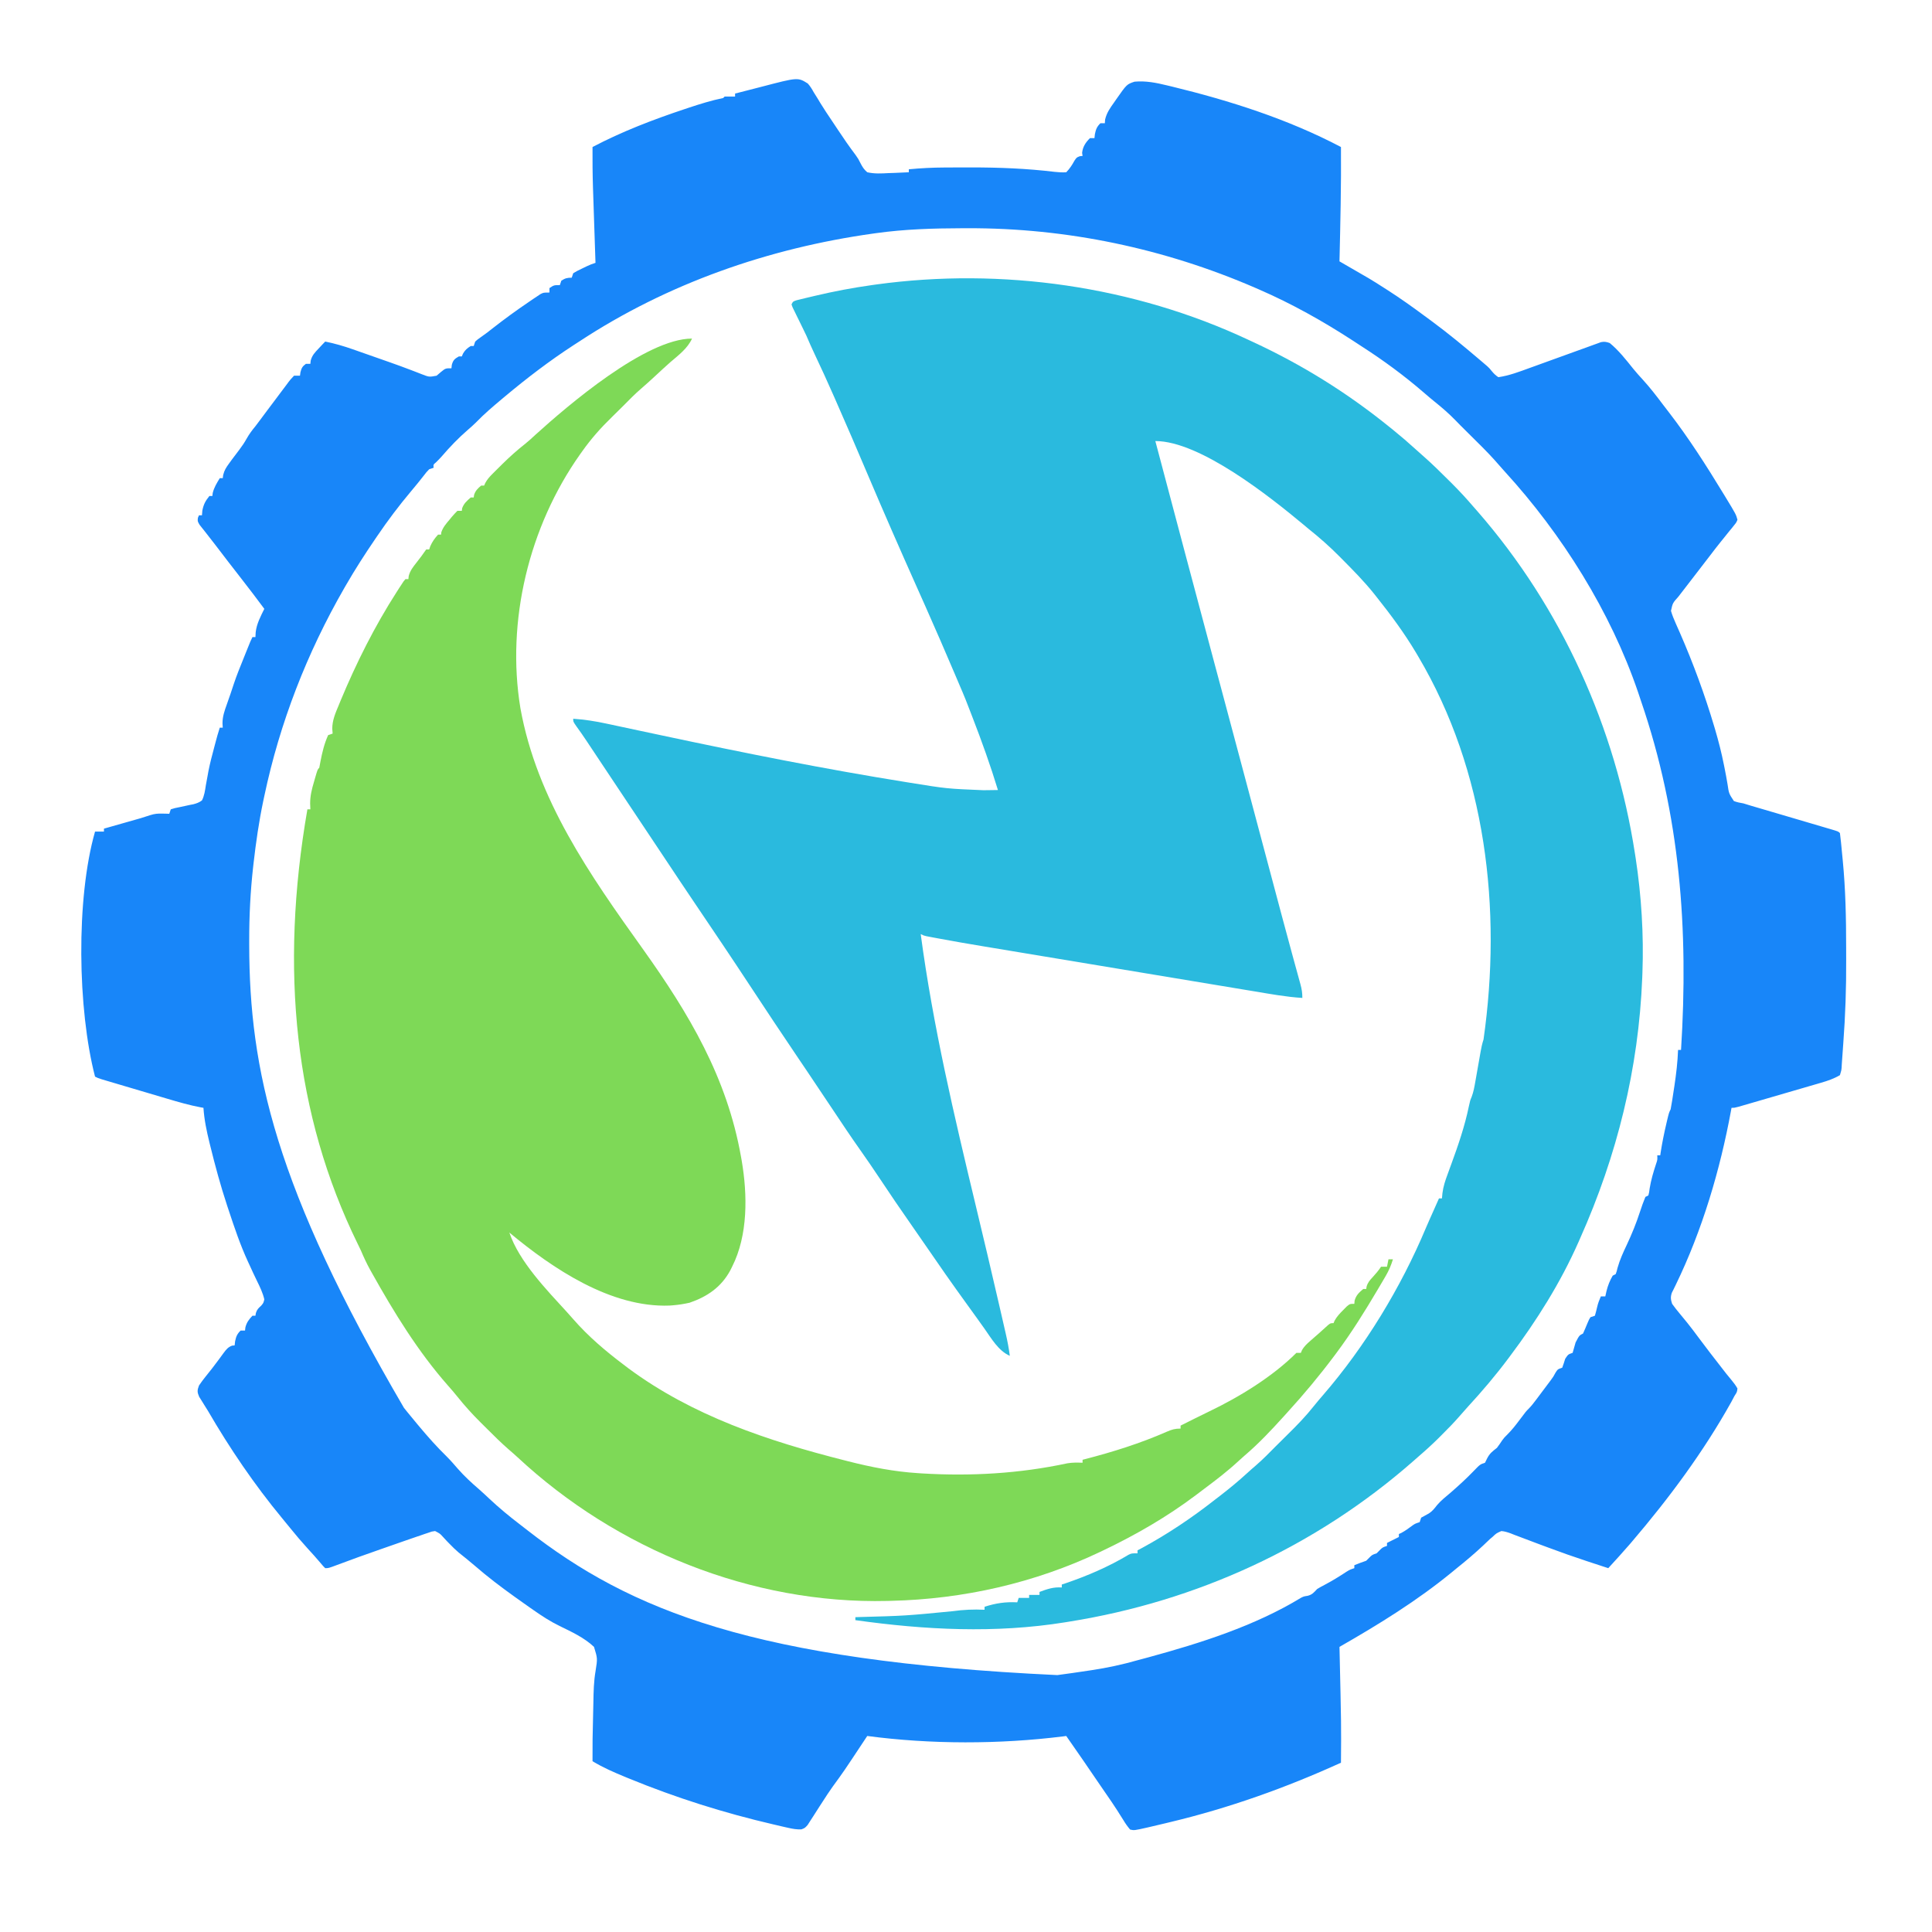
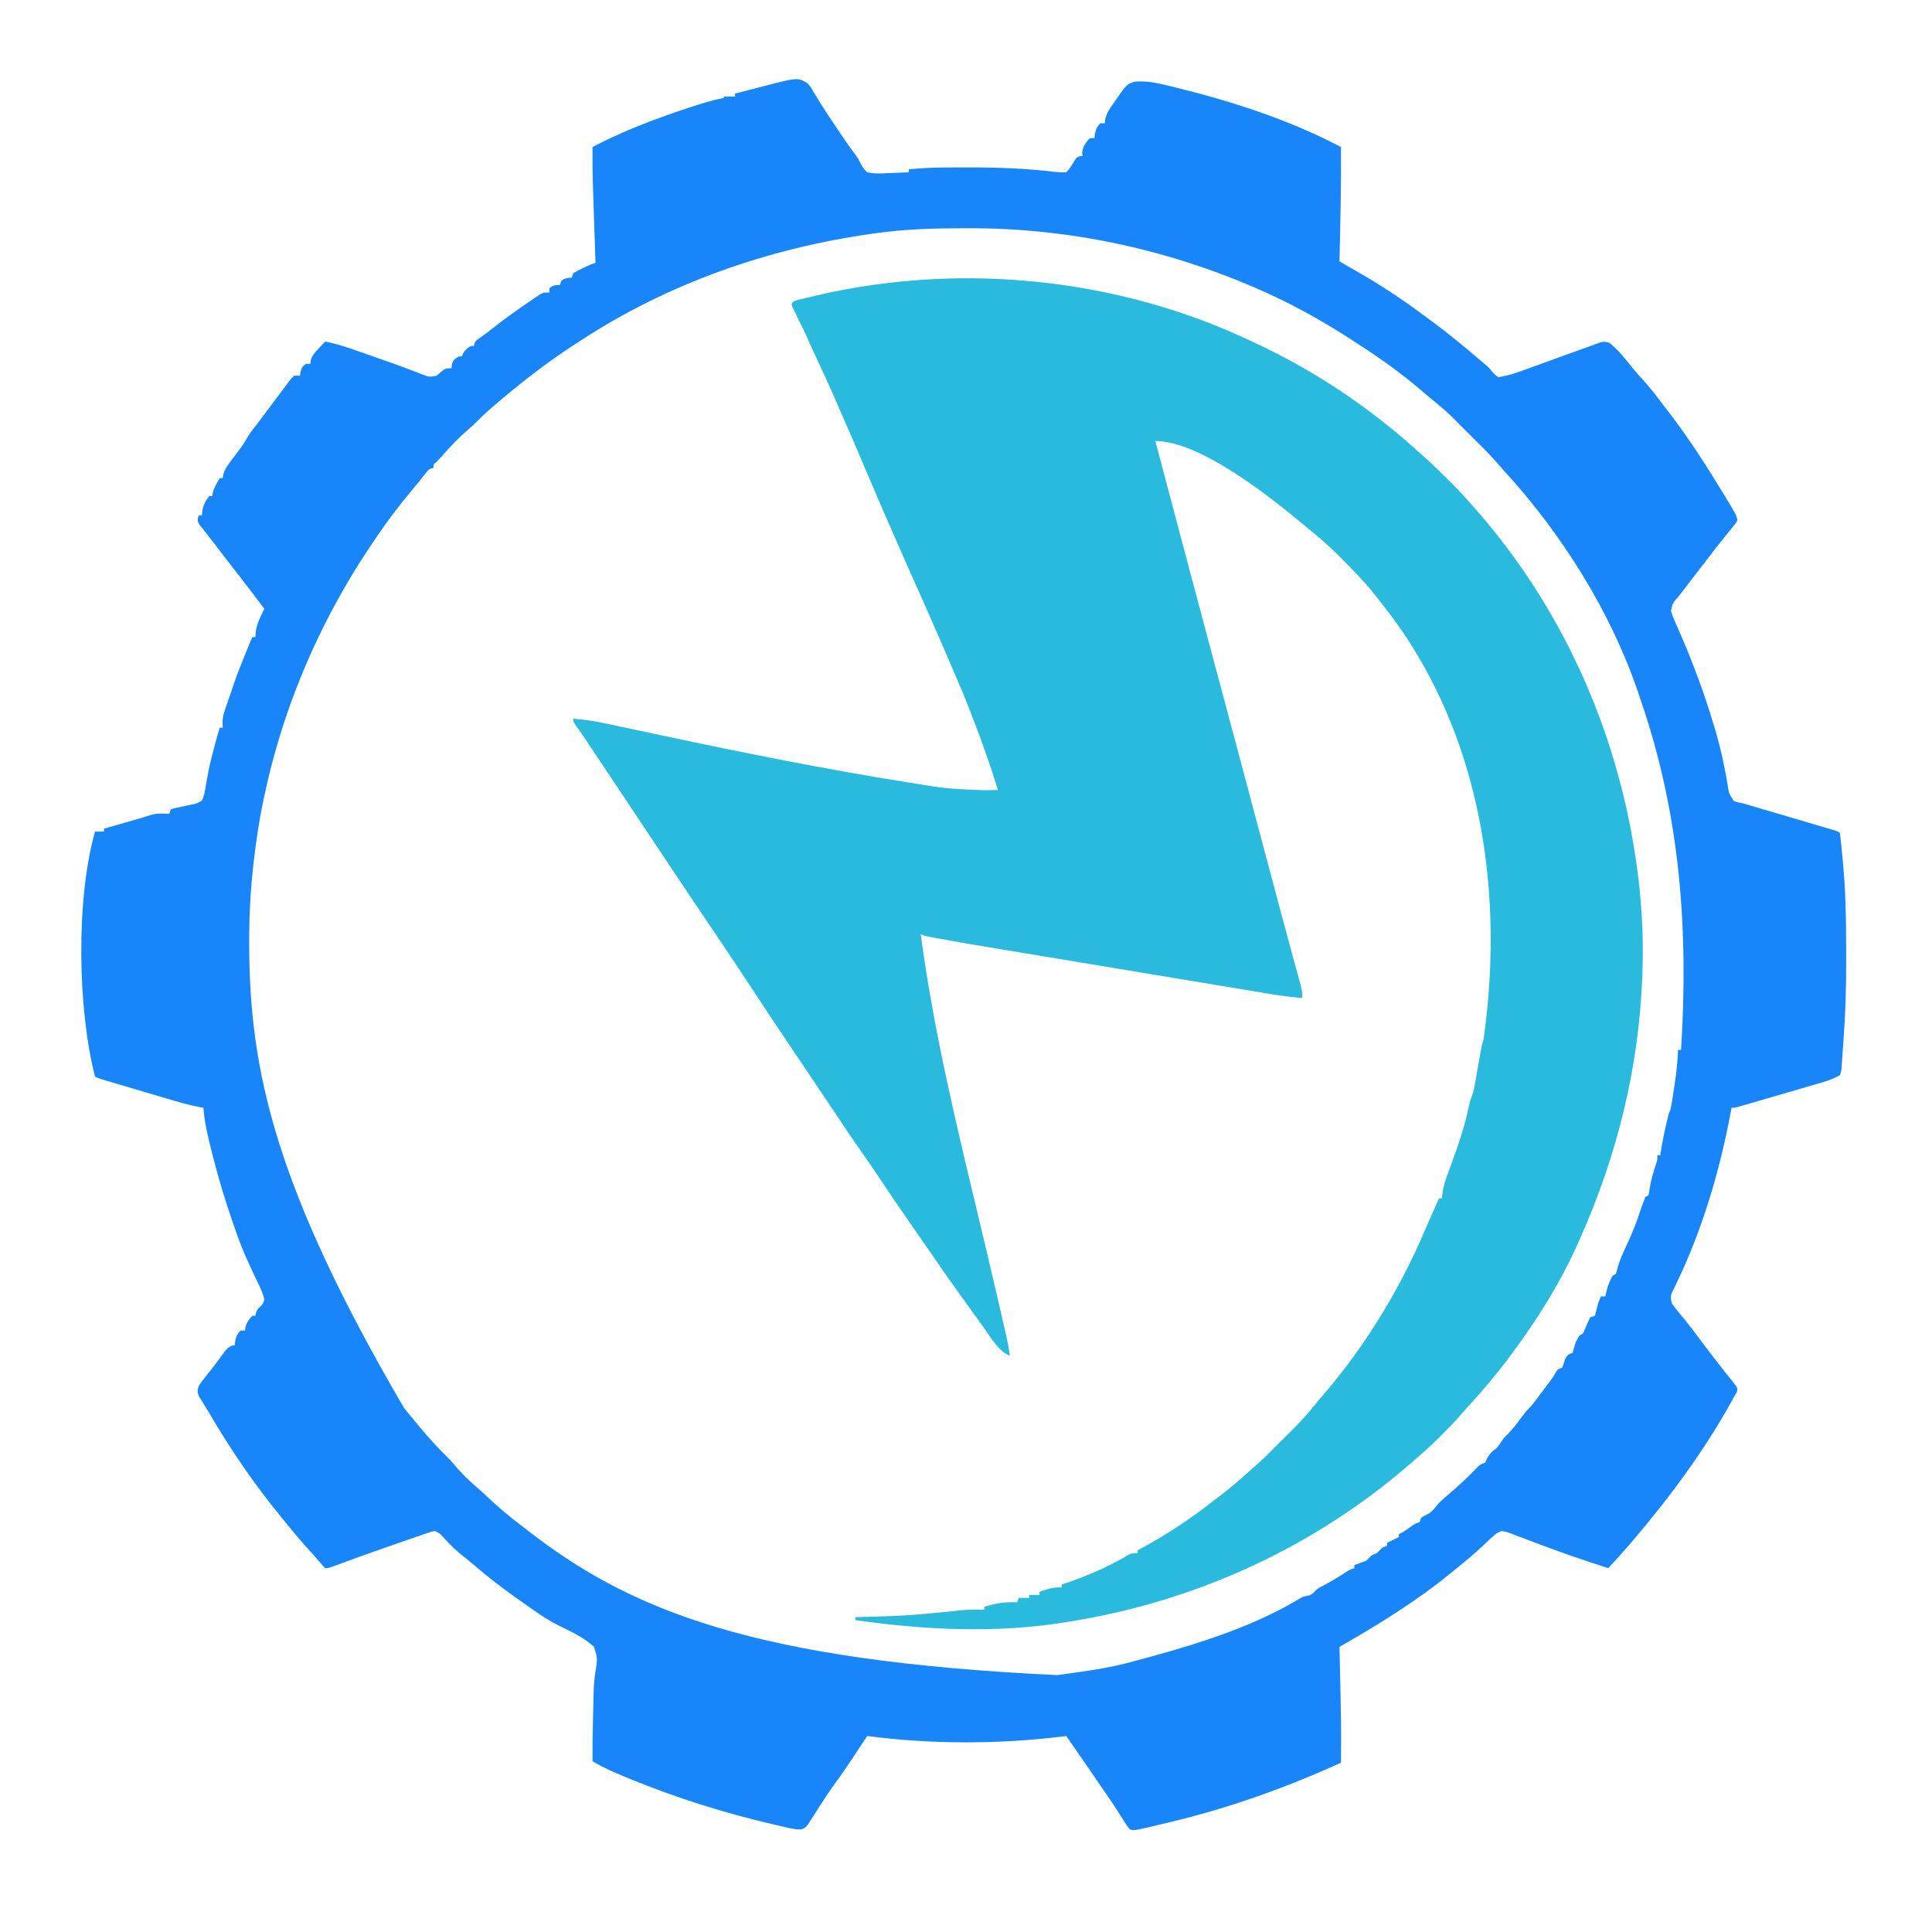
<svg xmlns="http://www.w3.org/2000/svg" version="1.1" width="1301" height="1301">
  <path d="M0 0 C1.628 1.824 2.747 3.633 3.92 5.777 C4.891 7.332 5.863 8.887 6.834 10.441 C7.341 11.293 7.848 12.144 8.371 13.021 C10.852 17.105 13.525 21.054 16.19 25.02 C17.557 27.053 18.915 29.092 20.264 31.137 C24.085 36.929 28.011 42.604 32.194 48.141 C34.045 50.777 34.045 50.777 35.377 53.447 C36.729 56.09 37.774 57.854 40.045 59.777 C44.881 60.873 49.495 60.629 54.42 60.34 C55.729 60.299 57.037 60.259 58.385 60.217 C61.609 60.111 64.825 59.963 68.045 59.777 C68.045 59.117 68.045 58.457 68.045 57.777 C76.062 57.007 84.002 56.608 92.053 56.574 C93.166 56.567 94.279 56.561 95.426 56.554 C99.008 56.537 102.589 56.53 106.17 56.527 C107.39 56.525 108.609 56.523 109.865 56.52 C128.792 56.507 147.436 57.248 166.229 59.502 C168.888 59.762 171.381 59.987 174.045 59.777 C176.387 57.367 177.939 54.973 179.545 52.027 C181.045 49.777 181.045 49.777 183.233 48.965 C183.831 48.903 184.429 48.841 185.045 48.777 C184.891 47.756 184.891 47.756 184.733 46.715 C185.167 42.632 187.113 39.643 190.045 36.777 C191.035 36.777 192.025 36.777 193.045 36.777 C193.149 35.87 193.252 34.962 193.358 34.027 C194.054 30.735 194.686 29.137 197.045 26.777 C198.035 26.777 199.025 26.777 200.045 26.777 C200.102 25.954 200.159 25.13 200.217 24.281 C201.311 19.655 203.557 16.543 206.295 12.715 C206.774 12.021 207.252 11.327 207.745 10.611 C214.817 0.52 214.817 0.52 220.045 -1.223 C227.619 -1.904 234.594 -0.509 241.92 1.277 C243.05 1.547 244.179 1.817 245.343 2.095 C284.33 11.58 323.454 24.039 359.045 42.777 C359.26 68.453 358.643 94.11 358.045 119.777 C358.563 120.075 359.081 120.372 359.614 120.678 C379.022 131.834 379.022 131.834 388.108 137.652 C389.018 138.233 389.928 138.814 390.865 139.413 C399.172 144.768 407.204 150.464 415.135 156.358 C416.839 157.624 418.551 158.879 420.264 160.133 C431.424 168.368 442.117 177.221 452.67 186.215 C453.226 186.686 453.781 187.158 454.354 187.644 C454.883 188.099 455.413 188.554 455.959 189.023 C456.737 189.684 456.737 189.684 457.531 190.359 C459.045 191.777 459.045 191.777 460.458 193.528 C461.914 195.289 463.124 196.54 465.045 197.777 C472.398 196.701 479.243 194.071 486.202 191.531 C487.344 191.119 488.486 190.708 489.663 190.283 C493.292 188.974 496.919 187.657 500.545 186.34 C504.172 185.028 507.8 183.717 511.428 182.407 C513.678 181.594 515.927 180.779 518.176 179.963 C520.203 179.228 522.231 178.498 524.261 177.773 C526.065 177.128 527.865 176.472 529.66 175.804 C530.45 175.519 531.241 175.234 532.055 174.941 C532.734 174.691 533.414 174.44 534.113 174.182 C536.444 173.694 537.818 173.974 540.045 174.777 C546.07 179.731 550.947 185.968 555.799 192.031 C557.948 194.658 560.183 197.158 562.483 199.652 C567.224 204.87 571.492 210.392 575.72 216.023 C577.037 217.766 578.373 219.491 579.713 221.215 C593.191 238.673 605.09 257.323 616.545 276.152 C617.096 277.055 617.096 277.055 617.658 277.976 C625.041 290.107 625.041 290.107 626.045 293.777 C625.238 295.699 625.238 295.699 623.749 297.527 C623.207 298.212 622.665 298.896 622.107 299.601 C621.509 300.319 620.911 301.037 620.295 301.777 C619.075 303.303 617.855 304.829 616.635 306.355 C616.024 307.106 615.413 307.857 614.783 308.631 C612.417 311.553 610.136 314.536 607.858 317.527 C606.254 319.611 604.65 321.694 603.045 323.777 C600.967 326.478 598.889 329.18 596.812 331.881 C594.633 334.716 592.45 337.549 590.264 340.379 C589.809 340.969 589.354 341.558 588.885 342.166 C588.014 343.296 587.141 344.424 586.268 345.553 C582.412 349.864 582.412 349.864 581.274 355.117 C582.106 357.988 583.161 360.607 584.381 363.336 C585.104 364.974 585.104 364.974 585.841 366.645 C586.362 367.823 586.883 369.001 587.42 370.215 C596.298 390.595 603.95 411.35 610.295 432.652 C610.504 433.353 610.713 434.054 610.928 434.776 C613.285 442.768 615.329 450.761 616.944 458.938 C617.093 459.68 617.242 460.422 617.396 461.186 C618.104 464.739 618.77 468.291 619.363 471.865 C620.269 478.125 620.269 478.125 623.626 483.186 C625.768 484.033 627.773 484.406 630.045 484.777 C631.846 485.311 633.642 485.865 635.432 486.434 C637.532 487.051 639.632 487.665 641.733 488.277 C644.109 488.976 646.486 489.676 648.862 490.375 C650.167 490.758 651.471 491.141 652.776 491.524 C660.069 493.664 667.359 495.813 674.647 497.969 C677.154 498.71 679.661 499.447 682.169 500.184 C683.714 500.64 685.259 501.097 686.803 501.555 C687.522 501.765 688.24 501.975 688.981 502.191 C693.932 503.663 693.932 503.663 695.045 504.777 C695.335 506.841 695.562 508.914 695.764 510.988 C695.892 512.298 696.019 513.608 696.151 514.957 C696.216 515.649 696.281 516.341 696.348 517.054 C696.539 519.082 696.739 521.109 696.94 523.137 C698.843 542.7 699.234 562.204 699.231 581.852 C699.231 584.614 699.237 587.376 699.251 590.139 C699.344 609.014 698.712 627.703 697.291 646.528 C696.995 650.441 696.723 654.356 696.452 658.271 C696.375 659.388 696.375 659.388 696.295 660.527 C696.259 661.239 696.223 661.95 696.186 662.683 C695.999 664.637 695.999 664.637 695.045 667.777 C691.023 670.158 686.901 671.559 682.429 672.862 C681.798 673.048 681.166 673.234 680.515 673.425 C678.449 674.031 676.38 674.629 674.311 675.227 C672.867 675.648 671.423 676.07 669.979 676.492 C666.964 677.372 663.948 678.248 660.932 679.121 C657.061 680.242 653.192 681.37 649.324 682.501 C646.348 683.37 643.371 684.237 640.393 685.103 C638.966 685.518 637.538 685.934 636.111 686.35 C634.123 686.93 632.134 687.506 630.144 688.081 C629.012 688.409 627.88 688.738 626.713 689.076 C624.045 689.777 624.045 689.777 622.045 689.777 C621.936 690.383 621.826 690.988 621.713 691.612 C614.371 731.566 602.354 772.192 584.548 808.86 C584.081 809.826 583.613 810.791 583.131 811.785 C582.706 812.63 582.282 813.474 581.844 814.344 C580.875 817.297 581.094 818.842 582.045 821.777 C583.753 824.158 585.472 826.361 587.358 828.59 C588.463 829.932 589.566 831.276 590.667 832.621 C591.231 833.309 591.795 833.998 592.377 834.707 C594.979 837.936 597.452 841.258 599.92 844.59 C604.905 851.296 610 857.908 615.15 864.488 C616.247 865.89 617.338 867.296 618.423 868.707 C619.54 870.132 620.689 871.532 621.863 872.91 C623.434 874.814 624.845 876.621 626.045 878.777 C625.733 881.207 625.733 881.207 624.045 883.777 C623.311 885.152 622.582 886.53 621.858 887.91 C603.056 921.606 579.892 952.791 554.858 982.09 C554.201 982.86 554.201 982.86 553.53 983.646 C548.815 989.124 543.92 994.441 539.045 999.777 C535.568 998.645 532.094 997.504 528.621 996.358 C527.32 995.929 526.019 995.501 524.717 995.075 C515.707 992.117 506.79 988.967 497.913 985.633 C496.011 984.926 494.109 984.22 492.207 983.514 C489.378 982.464 486.554 981.406 483.74 980.317 C481.09 979.293 478.429 978.302 475.764 977.316 C474.972 976.999 474.179 976.682 473.362 976.356 C471.199 975.575 469.337 974.973 467.045 974.777 C463.634 976.299 463.634 976.299 461.045 978.777 C460.204 979.477 460.204 979.477 459.345 980.19 C458.681 980.827 458.681 980.827 458.002 981.477 C457.492 981.959 456.982 982.441 456.456 982.938 C455.929 983.442 455.401 983.946 454.858 984.465 C449.124 989.845 443.191 994.87 437.045 999.777 C435.939 1000.686 434.834 1001.597 433.729 1002.508 C410.249 1021.761 384.352 1037.727 358.045 1052.777 C358.064 1053.602 358.064 1053.602 358.083 1054.442 C359.254 1106.03 359.254 1106.03 359.045 1130.777 C321.947 1147.665 283.703 1161.294 244.045 1170.777 C242.987 1171.033 241.928 1171.288 240.837 1171.551 C237.784 1172.283 234.728 1173.003 231.67 1173.715 C230.766 1173.927 229.863 1174.139 228.931 1174.357 C219.761 1176.429 219.761 1176.429 217.045 1175.777 C215.266 1173.681 213.945 1171.799 212.545 1169.465 C211.668 1168.077 210.789 1166.69 209.909 1165.305 C209.445 1164.566 208.982 1163.827 208.505 1163.066 C206.01 1159.154 203.367 1155.346 200.733 1151.527 C199.63 1149.92 198.527 1148.311 197.424 1146.703 C196.87 1145.896 196.316 1145.088 195.745 1144.256 C194.018 1141.738 192.295 1139.217 190.573 1136.695 C190.003 1135.861 189.433 1135.027 188.845 1134.167 C187.771 1132.594 186.696 1131.02 185.622 1129.446 C181.805 1123.861 177.934 1118.313 174.045 1112.777 C173.361 1112.868 172.677 1112.959 171.972 1113.053 C129.089 1118.419 82.893 1118.467 40.045 1112.777 C39.613 1113.431 39.181 1114.085 38.735 1114.758 C24.115 1136.843 24.115 1136.843 16.752 1146.914 C14.414 1150.183 12.236 1153.545 10.057 1156.922 C9.345 1158.018 8.633 1159.115 7.899 1160.244 C6.475 1162.444 5.063 1164.652 3.665 1166.869 C3.01 1167.877 2.356 1168.884 1.682 1169.922 C1.102 1170.833 0.521 1171.744 -0.077 1172.683 C-1.955 1174.777 -1.955 1174.777 -4.291 1175.653 C-7.474 1175.802 -10.096 1175.332 -13.205 1174.625 C-14.437 1174.348 -15.67 1174.07 -16.94 1173.784 C-18.278 1173.471 -19.617 1173.156 -20.955 1172.84 C-21.641 1172.681 -22.327 1172.521 -23.035 1172.357 C-56.453 1164.596 -88.851 1154.376 -120.58 1141.34 C-121.295 1141.047 -122.01 1140.754 -122.747 1140.452 C-130.389 1137.308 -137.865 1134.062 -144.955 1129.777 C-145.016 1119.851 -144.898 1109.947 -144.592 1100.026 C-144.492 1096.74 -144.423 1093.455 -144.376 1090.167 C-144.259 1082.937 -144.116 1075.937 -142.869 1068.793 C-141.561 1060.559 -141.561 1060.559 -143.955 1052.777 C-150.597 1046.526 -159.015 1042.661 -167.145 1038.706 C-173.325 1035.68 -178.954 1032.052 -184.58 1028.09 C-185.459 1027.479 -186.339 1026.867 -187.246 1026.237 C-189.827 1024.433 -192.393 1022.609 -194.955 1020.777 C-195.803 1020.173 -196.651 1019.568 -197.524 1018.945 C-206.665 1012.397 -215.558 1005.659 -224.048 998.285 C-227.669 995.161 -231.397 992.182 -235.138 989.203 C-237.297 987.344 -239.222 985.501 -241.177 983.445 C-241.733 982.879 -242.288 982.313 -242.861 981.73 C-243.94 980.621 -244.993 979.486 -246.013 978.323 C-247.678 976.502 -247.678 976.502 -250.955 974.777 C-253.209 975.068 -253.209 975.068 -255.562 975.943 C-256.891 976.384 -256.891 976.384 -258.247 976.833 C-259.141 977.145 -260.034 977.456 -260.955 977.777 C-261.753 978.045 -262.551 978.312 -263.374 978.588 C-265.812 979.41 -268.241 980.254 -270.669 981.105 C-271.565 981.418 -272.46 981.73 -273.382 982.051 C-275.267 982.709 -277.152 983.368 -279.037 984.028 C-281.853 985.014 -284.67 985.995 -287.488 986.977 C-297.414 990.441 -307.311 993.966 -317.146 997.683 C-322.741 999.777 -322.741 999.777 -324.955 999.777 C-326.33 998.414 -326.33 998.414 -327.955 996.465 C-330.843 993.061 -333.803 989.747 -336.83 986.465 C-340.867 982.032 -344.728 977.5 -348.49 972.832 C-350.295 970.594 -352.114 968.373 -353.951 966.16 C-372.607 943.605 -389.257 919.085 -403.955 893.777 C-404.655 892.66 -405.355 891.542 -406.076 890.391 C-407.068 888.788 -407.068 888.788 -408.08 887.152 C-408.66 886.232 -409.24 885.312 -409.837 884.363 C-411.215 881.175 -411.174 880.013 -409.955 876.777 C-408.534 874.665 -407.117 872.741 -405.517 870.777 C-404.609 869.637 -403.701 868.497 -402.794 867.355 C-402.092 866.479 -402.092 866.479 -401.376 865.584 C-399.95 863.772 -398.574 861.932 -397.208 860.074 C-396.547 859.183 -396.547 859.183 -395.872 858.273 C-395.026 857.13 -394.187 855.982 -393.355 854.828 C-391.612 852.503 -390.428 850.955 -387.666 849.918 C-387.101 849.872 -386.536 849.825 -385.955 849.777 C-385.851 848.87 -385.748 847.962 -385.642 847.027 C-384.946 843.735 -384.314 842.137 -381.955 839.777 C-380.965 839.777 -379.975 839.777 -378.955 839.777 C-378.831 838.695 -378.831 838.695 -378.705 837.59 C-377.797 834.188 -376.354 832.323 -373.955 829.777 C-373.295 829.777 -372.635 829.777 -371.955 829.777 C-371.798 828.875 -371.798 828.875 -371.638 827.954 C-370.852 825.452 -369.904 824.701 -368.013 822.945 C-366.532 821.141 -366.532 821.141 -365.955 818.777 C-367.025 814.295 -368.958 810.287 -370.989 806.175 C-372.741 802.622 -374.376 799.015 -376.029 795.414 C-376.367 794.686 -376.704 793.957 -377.053 793.207 C-382.194 782.048 -386.094 770.43 -389.955 758.777 C-390.307 757.72 -390.66 756.662 -391.023 755.572 C-395.402 742.287 -399.065 728.857 -402.392 715.277 C-402.566 714.574 -402.74 713.871 -402.919 713.147 C-404.826 705.385 -406.429 697.768 -406.955 689.777 C-407.511 689.681 -408.068 689.584 -408.641 689.484 C-416.316 688.057 -423.731 685.907 -431.205 683.68 C-432.553 683.281 -433.902 682.883 -435.25 682.485 C-438.055 681.656 -440.858 680.825 -443.661 679.991 C-447.256 678.922 -450.852 677.858 -454.448 676.797 C-457.223 675.977 -459.997 675.156 -462.771 674.334 C-464.098 673.94 -465.425 673.548 -466.752 673.155 C-468.597 672.609 -470.442 672.061 -472.287 671.511 C-473.336 671.2 -474.385 670.888 -475.466 670.567 C-477.955 669.777 -477.955 669.777 -479.955 668.777 C-491.7 623.51 -492.898 549.025 -479.955 503.777 C-477.975 503.777 -475.995 503.777 -473.955 503.777 C-473.955 503.117 -473.955 502.457 -473.955 501.777 C-472.729 501.43 -472.729 501.43 -471.479 501.075 C-468.426 500.207 -465.374 499.339 -462.321 498.469 C-461.004 498.094 -459.687 497.72 -458.37 497.346 C-456.468 496.806 -454.567 496.264 -452.666 495.723 C-451.524 495.398 -450.382 495.073 -449.206 494.739 C-447.026 494.094 -444.86 493.403 -442.708 492.668 C-439.825 491.735 -437.595 491.571 -434.58 491.652 C-433.706 491.67 -432.832 491.688 -431.931 491.707 C-430.953 491.742 -430.953 491.742 -429.955 491.777 C-429.625 490.787 -429.295 489.797 -428.955 488.777 C-426.294 487.934 -426.294 487.934 -422.892 487.277 C-420.57 486.822 -418.258 486.319 -415.955 485.777 C-415.253 485.645 -414.551 485.512 -413.829 485.376 C-411.507 484.778 -409.894 484.197 -407.955 482.777 C-406.329 479.499 -405.872 476.124 -405.33 472.527 C-404.952 470.454 -404.569 468.381 -404.181 466.309 C-403.988 465.237 -403.795 464.166 -403.596 463.062 C-402.54 457.655 -401.129 452.348 -399.705 447.027 C-399.446 446.046 -399.187 445.065 -398.921 444.054 C-398.004 440.595 -397.086 437.173 -395.955 433.777 C-395.295 433.777 -394.635 433.777 -393.955 433.777 C-394.013 432.805 -394.071 431.833 -394.13 430.832 C-394.127 426.188 -392.697 422.234 -391.142 417.902 C-390.751 416.775 -390.751 416.775 -390.351 415.625 C-389.82 414.096 -389.285 412.57 -388.745 411.044 C-387.989 408.877 -387.28 406.7 -386.576 404.516 C-384.588 398.523 -382.192 392.692 -379.83 386.84 C-379.375 385.705 -378.92 384.57 -378.451 383.4 C-375.11 375.087 -375.11 375.087 -373.955 372.777 C-373.295 372.777 -372.635 372.777 -371.955 372.777 C-371.862 371.138 -371.862 371.138 -371.767 369.465 C-371.091 363.755 -368.492 358.87 -365.955 353.777 C-371.117 346.812 -376.372 339.926 -381.705 333.09 C-387.497 325.663 -393.255 318.212 -398.951 310.711 C-400.874 308.18 -402.822 305.674 -404.802 303.188 C-405.447 302.365 -405.447 302.365 -406.106 301.525 C-407.243 300.075 -408.391 298.635 -409.541 297.195 C-410.955 294.777 -410.955 294.777 -410.681 292.453 C-410.441 291.9 -410.202 291.347 -409.955 290.777 C-409.295 290.777 -408.635 290.777 -407.955 290.777 C-407.872 289.746 -407.79 288.715 -407.705 287.652 C-406.89 283.443 -405.625 281.096 -402.955 277.777 C-402.295 277.777 -401.635 277.777 -400.955 277.777 C-400.872 277.097 -400.79 276.416 -400.705 275.715 C-399.731 271.903 -397.997 269.137 -395.955 265.777 C-395.295 265.777 -394.635 265.777 -393.955 265.777 C-393.855 265.052 -393.756 264.326 -393.654 263.578 C-392.866 260.421 -391.683 258.583 -389.767 255.965 C-388.823 254.662 -388.823 254.662 -387.861 253.332 C-386.176 251.074 -384.475 248.83 -382.767 246.59 C-380.925 244.166 -379.304 241.753 -377.83 239.09 C-376.079 235.997 -374.217 233.505 -371.955 230.777 C-371.052 229.595 -370.157 228.407 -369.267 227.215 C-368.751 226.525 -368.236 225.836 -367.705 225.125 C-366.453 223.446 -365.203 221.766 -363.955 220.086 C-362.061 217.546 -360.157 215.015 -358.245 212.489 C-357.338 211.286 -356.437 210.08 -355.54 208.87 C-354.086 206.913 -352.615 204.97 -351.142 203.027 C-350.686 202.406 -350.23 201.786 -349.76 201.146 C-348.435 199.418 -348.435 199.418 -345.955 196.777 C-344.635 196.777 -343.315 196.777 -341.955 196.777 C-341.8 195.633 -341.8 195.633 -341.642 194.465 C-340.904 191.579 -340.333 190.516 -337.955 188.777 C-336.965 188.777 -335.975 188.777 -334.955 188.777 C-334.848 187.704 -334.848 187.704 -334.74 186.609 C-333.731 182.97 -331.976 181.194 -329.392 178.465 C-328.566 177.582 -327.74 176.699 -326.888 175.789 C-326.25 175.125 -325.612 174.461 -324.955 173.777 C-318.546 175.089 -312.499 176.824 -306.337 179.008 C-305.441 179.321 -304.544 179.635 -303.62 179.958 C-301.729 180.62 -299.838 181.285 -297.948 181.952 C-295.124 182.949 -292.297 183.939 -289.47 184.928 C-287.613 185.579 -285.757 186.231 -283.9 186.883 C-282.989 187.203 -282.077 187.523 -281.138 187.852 C-276.563 189.468 -272.008 191.125 -267.477 192.862 C-266.608 193.192 -265.74 193.523 -264.844 193.863 C-263.205 194.49 -261.568 195.127 -259.936 195.774 C-254.976 197.707 -254.976 197.707 -249.955 196.777 C-248.965 195.932 -247.975 195.086 -246.955 194.215 C-243.955 191.777 -243.955 191.777 -239.955 191.777 C-239.872 191.014 -239.79 190.251 -239.705 189.465 C-238.802 186.23 -237.819 185.426 -234.955 183.777 C-234.295 183.777 -233.635 183.777 -232.955 183.777 C-232.707 183.179 -232.46 182.581 -232.205 181.965 C-230.774 179.461 -229.385 178.297 -226.955 176.777 C-226.295 176.777 -225.635 176.777 -224.955 176.777 C-224.625 175.787 -224.295 174.797 -223.955 173.777 C-222.377 172.383 -222.377 172.383 -220.373 170.965 C-219.647 170.441 -218.922 169.918 -218.175 169.379 C-217.442 168.85 -216.709 168.322 -215.955 167.777 C-214.696 166.805 -213.441 165.826 -212.193 164.84 C-204.204 158.589 -196.049 152.644 -187.642 146.965 C-186.741 146.348 -185.839 145.731 -184.911 145.096 C-184.063 144.53 -183.215 143.965 -182.341 143.383 C-181.591 142.879 -180.84 142.375 -180.067 141.856 C-177.955 140.777 -177.955 140.777 -173.955 140.777 C-173.955 139.787 -173.955 138.797 -173.955 137.777 C-170.955 135.777 -170.955 135.777 -166.955 135.777 C-166.625 134.787 -166.295 133.797 -165.955 132.777 C-163.352 131.129 -162.092 130.777 -158.955 130.777 C-158.625 129.787 -158.295 128.797 -157.955 127.777 C-155.337 126.207 -155.337 126.207 -152.08 124.652 C-151.01 124.134 -149.94 123.616 -148.837 123.082 C-145.955 121.777 -145.955 121.777 -142.955 120.777 C-142.98 120.036 -143.005 119.295 -143.031 118.531 C-143.269 111.473 -143.504 104.414 -143.737 97.355 C-143.857 93.728 -143.977 90.101 -144.1 86.474 C-144.219 82.959 -144.336 79.445 -144.45 75.931 C-144.515 73.968 -144.582 72.006 -144.65 70.043 C-144.943 60.951 -145.002 51.873 -144.955 42.777 C-125.008 32.292 -104.173 24.334 -82.83 17.215 C-82.053 16.955 -81.277 16.695 -80.477 16.428 C-72.698 13.836 -64.997 11.434 -56.955 9.777 C-56.625 9.447 -56.295 9.117 -55.955 8.777 C-53.622 8.736 -51.288 8.735 -48.955 8.777 C-48.955 8.117 -48.955 7.457 -48.955 6.777 C-44.517 5.616 -40.073 4.478 -35.625 3.359 C-34.118 2.977 -32.613 2.589 -31.11 2.195 C-6.701 -4.192 -6.701 -4.192 0 0 Z M46.045 100.777 C45.346 100.874 44.646 100.972 43.925 101.072 C-26.366 110.917 -94.519 134.657 -153.955 173.777 C-155.232 174.604 -156.509 175.429 -157.787 176.254 C-173.916 186.748 -189.207 198.43 -203.955 210.777 C-204.593 211.312 -205.232 211.846 -205.89 212.396 C-211.925 217.463 -217.914 222.527 -223.388 228.207 C-225.149 229.973 -227.001 231.59 -228.892 233.215 C-235.234 238.7 -240.959 244.656 -246.412 251.02 C-247.673 252.457 -249.022 253.818 -250.392 255.152 C-252.186 256.642 -252.186 256.642 -251.955 258.777 C-252.945 259.107 -253.935 259.437 -254.955 259.777 C-256.83 261.746 -256.83 261.746 -258.767 264.277 C-259.958 265.774 -259.958 265.774 -261.173 267.301 C-261.835 268.134 -261.835 268.134 -262.509 268.983 C-264.06 270.908 -265.643 272.801 -267.236 274.691 C-275.369 284.367 -282.856 294.322 -289.955 304.777 C-290.463 305.522 -290.971 306.266 -291.494 307.033 C-298.335 317.077 -304.888 327.247 -310.955 337.777 C-311.333 338.43 -311.711 339.083 -312.1 339.756 C-337.242 383.425 -355.536 430.454 -365.955 479.777 C-366.187 480.865 -366.42 481.953 -366.66 483.074 C-369.577 496.972 -371.595 510.927 -373.205 525.027 C-373.329 526.119 -373.329 526.119 -373.457 527.233 C-375.344 543.973 -376.164 560.562 -376.142 577.402 C-376.141 578.36 -376.14 579.317 -376.139 580.303 C-375.964 663.985 -358.875 743.037 -271.955 891.777 C-271.146 892.787 -270.338 893.796 -269.505 894.836 C-267.347 897.506 -265.16 900.147 -262.955 902.777 C-262.499 903.323 -262.043 903.87 -261.573 904.432 C-255.713 911.436 -249.738 918.154 -243.197 924.539 C-240.517 927.215 -238.062 930.04 -235.595 932.91 C-231.196 937.917 -226.346 942.372 -221.298 946.711 C-218.977 948.758 -216.721 950.866 -214.469 952.988 C-207.824 959.228 -200.898 964.944 -193.656 970.475 C-192.034 971.716 -190.424 972.973 -188.814 974.23 C-119.367 1028.322 -36.101 1062.202 168.045 1071.777 C174.912 1070.881 181.761 1069.876 188.608 1068.84 C189.422 1068.719 190.237 1068.597 191.076 1068.473 C201.641 1066.886 211.763 1064.714 222.045 1061.777 C224.538 1061.106 227.032 1060.437 229.526 1059.77 C264.471 1050.236 301.072 1038.651 332.186 1019.688 C334.045 1018.777 334.045 1018.777 336.53 1018.398 C339.723 1017.61 340.807 1016.138 343.045 1013.777 C344.697 1012.779 346.389 1011.843 348.108 1010.965 C353.173 1008.3 357.955 1005.342 362.733 1002.195 C365.045 1000.777 365.045 1000.777 368.045 999.777 C368.045 999.117 368.045 998.457 368.045 997.777 C370.698 996.702 373.329 995.683 376.045 994.777 C376.705 994.117 377.365 993.457 378.045 992.777 C380.045 990.777 380.045 990.777 383.045 989.777 C383.705 989.117 384.365 988.457 385.045 987.777 C387.045 985.777 387.045 985.777 390.045 984.777 C390.045 984.117 390.045 983.457 390.045 982.777 C392.712 981.444 395.379 980.111 398.045 978.777 C398.045 978.117 398.045 977.457 398.045 976.777 C398.561 976.55 399.077 976.324 399.608 976.09 C402.395 974.589 404.834 972.796 407.362 970.898 C409.045 969.777 409.045 969.777 412.045 968.777 C412.375 967.787 412.705 966.797 413.045 965.777 C414.765 964.819 416.486 963.863 418.221 962.934 C420.529 961.471 422.028 959.557 423.682 957.406 C426.415 954.14 429.812 951.531 433.045 948.777 C438.414 944.081 443.647 939.341 448.573 934.176 C452.736 929.881 452.736 929.881 456.045 928.777 C456.726 927.385 456.726 927.385 457.42 925.965 C459.224 922.428 460.962 921.2 464.045 918.777 C465.33 917.117 466.496 915.416 467.639 913.656 C469.045 911.777 469.045 911.777 471.381 909.469 C474.282 906.539 476.709 903.449 479.17 900.152 C483.688 894.129 483.688 894.129 485.473 892.373 C487.351 890.467 488.907 888.425 490.514 886.285 C491.168 885.415 491.821 884.545 492.495 883.648 C493.171 882.742 493.848 881.836 494.545 880.902 C495.222 880.004 495.899 879.105 496.596 878.18 C497.25 877.307 497.903 876.434 498.577 875.535 C499.17 874.743 499.764 873.95 500.375 873.133 C502.113 870.771 502.113 870.771 503.575 868.042 C505.045 865.777 505.045 865.777 508.045 864.777 C508.776 862.8 509.44 860.797 510.045 858.777 C512.045 855.777 512.045 855.777 515.045 854.777 C515.759 852.458 516.42 850.122 517.045 847.777 C519.516 843.042 519.516 843.042 522.045 841.777 C523.093 839.465 524.089 837.129 525.045 834.777 C526.045 832.402 526.045 832.402 527.045 830.777 C528.035 830.447 529.025 830.117 530.045 829.777 C530.601 827.816 531.146 825.849 531.573 823.855 C532.137 821.373 533.026 819.107 534.045 816.777 C535.035 816.777 536.025 816.777 537.045 816.777 C537.314 815.581 537.582 814.385 537.858 813.152 C538.799 809.395 540.078 806.138 542.045 802.777 C542.705 802.447 543.365 802.117 544.045 801.777 C544.745 799.87 544.745 799.87 545.295 797.527 C546.829 792.09 549.079 787.178 551.495 782.082 C554.892 774.842 557.904 767.496 560.362 759.887 C561.474 756.456 562.674 753.115 564.045 749.777 C564.705 749.447 565.365 749.117 566.045 748.777 C566.595 746.635 566.595 746.635 566.92 744.027 C567.845 738.329 569.437 733.004 571.241 727.527 C572.186 724.775 572.186 724.775 572.045 721.777 C572.705 721.777 573.365 721.777 574.045 721.777 C574.143 721.108 574.241 720.439 574.342 719.75 C575.344 713.317 576.62 706.987 578.108 700.652 C578.369 699.533 578.369 699.533 578.636 698.391 C579.915 693.038 579.915 693.038 581.045 690.777 C581.835 686.715 582.421 682.618 583.045 678.527 C583.226 677.351 583.407 676.175 583.593 674.963 C584.801 666.904 585.749 658.927 586.045 650.777 C586.705 650.777 587.365 650.777 588.045 650.777 C593.165 569.978 587.499 492.747 561.079 415.8 C560.39 413.784 559.715 411.763 559.055 409.738 C540.612 355.638 507.838 303.426 469.381 261.359 C468.079 259.92 466.784 258.473 465.518 257.002 C461.037 251.797 456.304 246.917 451.42 242.09 C450.683 241.357 449.946 240.624 449.186 239.869 C447.767 238.459 446.346 237.049 444.925 235.64 C438.989 229.757 438.989 229.757 436.194 226.855 C431.732 222.256 426.996 218.179 421.999 214.172 C419.51 212.154 417.076 210.088 414.656 207.989 C401.556 196.676 387.531 186.364 372.968 177.015 C370.942 175.711 368.93 174.387 366.917 173.062 C346.998 160.094 325.857 148.251 304.045 138.777 C303.107 138.367 302.17 137.958 301.203 137.535 C239.949 111.038 174.341 97.252 107.608 97.465 C106.383 97.467 105.158 97.469 103.897 97.471 C84.444 97.526 65.333 98.087 46.045 100.777 Z " fill="#1886F9" transform="translate(543.955,56.223)" />
-   <path d="M0 0 C0.94 0.435 1.88 0.871 2.849 1.319 C35.616 16.511 65.896 35.317 94 58 C94.977 58.782 95.954 59.565 96.961 60.371 C102.308 64.693 107.492 69.154 112.57 73.789 C114.093 75.174 115.627 76.547 117.18 77.898 C123.253 83.216 128.972 88.865 134.688 94.562 C135.496 95.366 136.304 96.17 137.136 96.998 C141.964 101.838 146.558 106.806 151 112 C151.949 113.083 152.9 114.165 153.852 115.246 C210.594 180.303 246.878 260.9 260 346 C260.153 346.977 260.306 347.954 260.464 348.961 C264.303 374.15 265.958 400.531 265 426 C264.959 427.143 264.918 428.286 264.875 429.464 C262.444 490.577 247.931 549.17 223 605 C222.636 605.828 222.271 606.656 221.896 607.51 C209.926 634.64 193.774 660.327 176 684 C175.325 684.904 175.325 684.904 174.637 685.827 C166.17 697.147 157.064 707.881 147.484 718.27 C145.52 720.428 143.605 722.611 141.699 724.82 C137.987 729.074 134.065 733.083 130.062 737.062 C129.398 737.731 128.733 738.399 128.049 739.088 C123.53 743.598 118.839 747.839 114 752 C112.809 753.046 111.619 754.092 110.43 755.141 C44.953 812.548 -35.167 849.299 -121 863 C-121.945 863.155 -122.889 863.309 -123.863 863.468 C-170.787 871.024 -218.154 868.588 -265 862 C-265 861.34 -265 860.68 -265 860 C-264.454 859.982 -263.908 859.963 -263.346 859.944 C-231.336 859.074 -231.336 859.074 -199.495 855.972 C-192.274 854.965 -185.3 854.647 -178 855 C-178 854.34 -178 853.68 -178 853 C-170.503 850.564 -163.877 849.589 -156 850 C-155.67 849.01 -155.34 848.02 -155 847 C-152.69 847 -150.38 847 -148 847 C-148 846.34 -148 845.68 -148 845 C-145.69 845 -143.38 845 -141 845 C-141 844.34 -141 843.68 -141 843 C-135.897 841.095 -131.537 839.574 -126 840 C-126 839.34 -126 838.68 -126 838 C-125.245 837.755 -124.489 837.51 -123.711 837.258 C-108.99 832.259 -94.363 825.982 -81.023 817.961 C-79 817 -79 817 -75 817 C-75 816.34 -75 815.68 -75 815 C-74.123 814.536 -73.247 814.072 -72.344 813.594 C-55.031 804.234 -38.472 793.16 -23 781 C-21.844 780.11 -20.688 779.221 -19.531 778.332 C-13.216 773.455 -7.106 768.453 -1.23 763.047 C0.833 761.153 2.936 759.322 5.062 757.5 C9.596 753.554 13.786 749.282 18 745 C20.727 742.26 23.47 739.538 26.234 736.836 C32.456 730.728 38.401 724.6 43.812 717.746 C45.76 715.301 47.774 712.933 49.825 710.574 C78.274 677.706 102.343 638.01 119.154 597.991 C120.72 594.306 122.366 590.656 124 587 C124.418 586.06 124.835 585.121 125.266 584.152 C126.177 582.102 127.089 580.051 128 578 C128.66 578 129.32 578 130 578 C130.108 576.848 130.216 575.696 130.327 574.509 C130.891 570.029 132.184 566.075 133.766 561.863 C134.33 560.31 134.894 558.757 135.458 557.203 C135.751 556.403 136.045 555.603 136.347 554.779 C141.053 541.923 145.406 529.217 148.168 515.781 C149 512 149 512 149.96 509.739 C151.245 506.356 151.864 502.949 152.473 499.398 C152.601 498.68 152.729 497.962 152.86 497.222 C153.266 494.94 153.665 492.658 154.062 490.375 C154.465 488.085 154.869 485.796 155.275 483.507 C155.527 482.086 155.777 480.665 156.023 479.243 C156.524 476.401 157.085 473.744 158 471 C170.509 383.285 159.711 290.121 114 213 C113.542 212.223 113.084 211.446 112.612 210.645 C104.705 197.363 95.619 185.085 86 173 C85.501 172.368 85.002 171.736 84.488 171.085 C77.712 162.586 70.089 154.891 62.438 147.188 C61.954 146.699 61.471 146.21 60.973 145.706 C54.329 139.007 47.386 132.872 40 127 C38.826 126.023 37.655 125.044 36.488 124.059 C14.509 105.781 -32.784 68 -63 68 C-43.002 143.455 -43.002 143.455 -22.875 218.875 C-22.69 219.564 -22.506 220.252 -22.316 220.962 C-21.387 224.428 -20.458 227.893 -19.529 231.359 C-19.256 232.38 -19.256 232.38 -18.976 233.422 C-18.611 234.786 -18.245 236.15 -17.88 237.514 C-13.47 253.967 -9.08 270.427 -4.693 286.887 C-4.067 289.235 -3.441 291.583 -2.814 293.931 C1.238 309.129 5.288 324.328 9.337 339.527 C11.121 346.223 12.906 352.918 14.69 359.614 C15.94 364.304 17.189 368.994 18.438 373.684 C19.217 376.609 19.997 379.535 20.777 382.461 C21.158 383.89 21.538 385.318 21.918 386.747 C24.186 395.264 26.48 403.774 28.808 412.274 C29.506 414.834 30.205 417.393 30.904 419.952 C31.572 422.396 32.247 424.838 32.922 427.28 C33.329 428.77 33.736 430.26 34.142 431.75 C34.331 432.428 34.52 433.105 34.715 433.802 C35.593 437.043 36 439.602 36 443 C25.255 442.355 14.692 440.404 4.09 438.633 C1.973 438.282 -0.145 437.932 -2.262 437.582 C-7.999 436.633 -13.736 435.678 -19.472 434.723 C-25.508 433.718 -31.545 432.717 -37.582 431.716 C-47.779 430.025 -57.976 428.33 -68.172 426.633 C-78.769 424.869 -89.366 423.109 -99.964 421.352 C-112.977 419.194 -125.989 417.034 -139.001 414.871 C-143.97 414.045 -148.939 413.22 -153.908 412.396 C-159.79 411.42 -165.671 410.442 -171.552 409.462 C-173.696 409.105 -175.841 408.749 -177.986 408.394 C-188.617 406.632 -199.232 404.812 -209.822 402.818 C-210.718 402.651 -211.614 402.483 -212.537 402.311 C-213.769 402.075 -213.769 402.075 -215.025 401.835 C-215.747 401.698 -216.469 401.56 -217.213 401.419 C-219 401 -219 401 -221 400 C-212.752 461.877 -198.445 522.391 -183.887 583.032 C-178.566 605.201 -173.299 627.379 -168.201 649.6 C-167.754 651.546 -167.306 653.491 -166.858 655.436 C-166.042 658.978 -165.231 662.522 -164.422 666.066 C-164.07 667.594 -164.07 667.594 -163.712 669.153 C-162.591 674.092 -161.622 678.973 -161 684 C-168.666 680.68 -173.438 672.245 -178.125 665.625 C-179.264 664.031 -180.403 662.437 -181.543 660.844 C-182.117 660.038 -182.691 659.232 -183.283 658.402 C-185.453 655.367 -187.645 652.348 -189.838 649.329 C-199.664 635.79 -209.236 622.074 -218.687 608.271 C-221.331 604.413 -223.995 600.57 -226.676 596.738 C-234.305 585.83 -241.801 574.849 -249.153 563.752 C-253.222 557.623 -257.374 551.566 -261.625 545.562 C-268.072 536.436 -274.271 527.153 -280.452 517.845 C-286.218 509.162 -292.004 500.494 -297.844 491.859 C-298.43 490.993 -299.016 490.126 -299.62 489.234 C-300.823 487.454 -302.027 485.675 -303.231 483.895 C-314.37 467.427 -325.384 450.882 -336.297 434.263 C-348.47 415.734 -360.858 397.354 -373.278 378.991 C-379.632 369.593 -385.924 360.156 -392.201 350.707 C-395.503 345.738 -398.815 340.776 -402.125 335.812 C-403.474 333.789 -404.823 331.766 -406.172 329.742 C-406.821 328.769 -407.47 327.795 -408.139 326.792 C-413.203 319.195 -413.203 319.195 -414.779 316.831 C-415.849 315.227 -416.919 313.623 -417.989 312.018 C-421.576 306.638 -425.161 301.256 -428.743 295.872 C-431.091 292.345 -433.439 288.818 -435.787 285.292 C-436.962 283.526 -438.137 281.761 -439.311 279.995 C-440.979 277.488 -442.647 274.982 -444.316 272.477 C-444.815 271.726 -445.313 270.976 -445.827 270.203 C-448.107 266.782 -450.421 263.409 -452.855 260.095 C-455 257 -455 257 -455 255 C-447.337 255.528 -439.996 256.666 -432.496 258.301 C-431.406 258.533 -430.315 258.765 -429.192 259.004 C-426.839 259.506 -424.486 260.01 -422.134 260.517 C-418.349 261.332 -414.562 262.138 -410.774 262.942 C-405.468 264.068 -400.162 265.196 -394.856 266.327 C-340.378 277.933 -285.759 288.876 -230.75 297.688 C-229.25 297.929 -229.25 297.929 -227.719 298.175 C-203.422 302.097 -203.422 302.097 -178.875 303.125 C-177.423 303.111 -177.423 303.111 -175.941 303.098 C-173.627 303.075 -171.314 303.042 -169 303 C-174.063 286.356 -179.912 270.097 -186.188 253.875 C-186.452 253.192 -186.716 252.509 -186.988 251.806 C-187.754 249.825 -188.523 247.846 -189.293 245.867 C-189.742 244.713 -190.191 243.559 -190.653 242.371 C-192.045 238.887 -193.511 235.443 -195 232 C-196.004 229.642 -197.008 227.284 -198.012 224.926 C-204.485 209.736 -211.027 194.581 -217.75 179.5 C-218.242 178.395 -218.242 178.395 -218.744 177.269 C-220.453 173.435 -222.162 169.602 -223.873 165.769 C-234.954 140.931 -245.88 116.039 -256.5 91 C-263.705 74.014 -270.978 57.063 -278.438 40.188 C-278.819 39.323 -279.2 38.459 -279.593 37.569 C-283.722 28.218 -287.928 18.91 -292.328 9.682 C-294.321 5.495 -296.176 1.265 -298 -3 C-298.825 -4.742 -299.663 -6.478 -300.516 -8.207 C-300.962 -9.123 -301.408 -10.039 -301.867 -10.982 C-302.8 -12.891 -303.737 -14.797 -304.68 -16.701 C-305.121 -17.611 -305.561 -18.52 -306.016 -19.457 C-306.421 -20.282 -306.826 -21.107 -307.243 -21.956 C-307.493 -22.631 -307.743 -23.305 -308 -24 C-307 -26 -307 -26 -304.605 -26.806 C-303.548 -27.063 -302.491 -27.321 -301.402 -27.586 C-300.221 -27.875 -299.039 -28.164 -297.821 -28.462 C-296.54 -28.763 -295.258 -29.065 -293.938 -29.375 C-293.284 -29.53 -292.63 -29.686 -291.956 -29.846 C-279.393 -32.821 -266.787 -35.206 -254 -37 C-252.974 -37.144 -251.948 -37.288 -250.892 -37.437 C-166.328 -49.035 -77.341 -36.372 0 0 Z " fill="#2ABADE" transform="translate(841,229)" />
-   <path d="M0 0 C-3.01 6.706 -9.166 11.207 -14.633 15.918 C-18.221 19.074 -21.708 22.337 -25.21 25.588 C-28.203 28.36 -31.219 31.09 -34.312 33.75 C-38.415 37.298 -42.201 41.133 -46 45 C-48.635 47.652 -51.287 50.282 -53.98 52.875 C-61.42 60.086 -68.013 67.535 -74 76 C-74.468 76.656 -74.935 77.311 -75.417 77.987 C-109.718 126.5 -125.252 190.115 -115.548 248.967 C-104.441 310.448 -68.721 361.223 -33.098 411.066 C-1.992 454.65 23.561 497.537 33 551 C33.147 551.82 33.294 552.64 33.445 553.485 C37.388 576.546 37.779 603.719 27 625 C26.558 625.883 26.116 626.766 25.66 627.676 C19.539 638.849 10.236 645.16 -1.625 649.25 C-5.412 650.092 -9.137 650.702 -13 651 C-13.692 651.054 -14.384 651.108 -15.098 651.164 C-54.765 652.661 -93.891 626.209 -123 602 C-116.511 621.467 -97.769 640.725 -84.234 655.543 C-82.769 657.155 -81.32 658.782 -79.891 660.426 C-69.779 671.995 -58.245 681.776 -46 691 C-44.971 691.786 -43.943 692.573 -42.883 693.383 C0.401 725.449 51.264 742.366 102.875 755.438 C103.695 755.647 104.514 755.857 105.359 756.073 C120.686 759.971 136.189 763.005 152 764 C152.97 764.065 153.94 764.13 154.94 764.197 C187.729 766.179 220.616 764.287 252.756 757.379 C256.208 756.796 259.507 756.871 263 757 C263 756.34 263 755.68 263 755 C263.546 754.86 264.092 754.72 264.655 754.576 C283.481 749.709 301.954 743.918 319.775 736.082 C323.165 734.616 325.228 734 329 734 C329 733.34 329 732.68 329 732 C330.659 731.171 332.317 730.342 333.976 729.513 C335.429 728.785 336.882 728.057 338.335 727.327 C341.714 725.631 345.096 723.954 348.512 722.332 C368.69 712.661 391.046 698.954 407 683 C407.99 683 408.98 683 410 683 C410.235 682.429 410.469 681.858 410.711 681.27 C412.301 678.471 414.2 676.801 416.625 674.688 C417.514 673.909 418.404 673.13 419.32 672.328 C420.647 671.176 420.647 671.176 422 670 C422.781 669.294 423.562 668.587 424.367 667.859 C425.071 667.225 425.775 666.591 426.5 665.938 C427.129 665.369 427.758 664.801 428.406 664.215 C430 663 430 663 432 663 C432.238 662.438 432.477 661.876 432.723 661.297 C434.281 658.495 436.178 656.521 438.438 654.25 C439.22 653.451 440.002 652.652 440.809 651.828 C443 650 443 650 446 650 C446.093 648.917 446.093 648.917 446.188 647.812 C447.255 644.116 449.108 642.469 452 640 C452.66 640 453.32 640 454 640 C454.094 639.424 454.188 638.848 454.285 638.254 C455.162 635.49 456.473 634.057 458.438 631.938 C460.529 629.662 462.277 627.585 464 625 C465.32 625 466.64 625 468 625 C468.33 623.35 468.66 621.7 469 620 C469.99 620 470.98 620 472 620 C470.761 624.03 469.294 627.532 467.164 631.168 C466.6 632.134 466.037 633.101 465.456 634.096 C464.55 635.626 464.55 635.626 463.625 637.188 C462.688 638.78 462.688 638.78 461.731 640.404 C453.084 655.018 444.162 669.386 434 683 C433.499 683.673 432.997 684.345 432.48 685.039 C422.59 698.253 412.131 710.811 401 723 C400.148 723.945 399.296 724.89 398.418 725.863 C390.051 735.114 381.475 744.233 371.957 752.316 C370.576 753.505 369.221 754.724 367.887 755.965 C360.701 762.643 352.979 768.529 345.134 774.401 C343.163 775.878 341.2 777.366 339.238 778.855 C319.89 793.427 298.836 805.571 277 816 C276.258 816.356 275.517 816.711 274.752 817.078 C230.687 838.024 182.715 848.847 134 850 C133.2 850.022 132.4 850.044 131.576 850.066 C40.21 852.29 -50.785 815.404 -117.375 753.414 C-119.419 751.534 -121.49 749.721 -123.598 747.914 C-128.58 743.567 -133.263 738.923 -137.936 734.25 C-139.426 732.761 -140.925 731.281 -142.424 729.801 C-147.989 724.267 -153.146 718.581 -158.05 712.438 C-160.08 709.9 -162.193 707.457 -164.346 705.022 C-184.532 682.118 -200.697 655.75 -215.562 629.188 C-215.968 628.465 -216.374 627.742 -216.792 626.998 C-219.137 622.756 -221.113 618.471 -223 614 C-223.713 612.506 -224.435 611.017 -225.164 609.531 C-267.71 522.765 -277.723 424.812 -259 317 C-258.34 317 -257.68 317 -257 317 C-257.05 315.711 -257.101 314.422 -257.152 313.094 C-257.151 307.924 -256.042 303.424 -254.562 298.5 C-254.332 297.69 -254.102 296.881 -253.865 296.047 C-252.162 290.162 -252.162 290.162 -251 289 C-250.697 287.569 -250.434 286.129 -250.188 284.688 C-249.023 278.676 -247.58 272.573 -245 267 C-244.01 266.67 -243.02 266.34 -242 266 C-242.085 264.911 -242.17 263.821 -242.258 262.699 C-242.24 256.912 -240.077 252.087 -237.875 246.812 C-237.433 245.733 -236.99 244.654 -236.535 243.542 C-226.017 218.329 -213.648 193.611 -198.875 170.625 C-198.318 169.755 -197.761 168.886 -197.187 167.99 C-196.669 167.202 -196.151 166.414 -195.617 165.602 C-195.159 164.904 -194.702 164.206 -194.23 163.487 C-193.824 162.996 -193.418 162.506 -193 162 C-192.34 162 -191.68 162 -191 162 C-190.927 161.301 -190.853 160.603 -190.777 159.883 C-189.773 156.159 -187.935 153.904 -185.562 150.875 C-182.173 146.516 -182.173 146.516 -179 142 C-178.34 142 -177.68 142 -177 142 C-176.752 141.278 -176.505 140.556 -176.25 139.812 C-174.877 136.724 -173.276 134.49 -171 132 C-170.34 132 -169.68 132 -169 132 C-168.903 131.203 -168.903 131.203 -168.805 130.391 C-167.647 126.951 -165.432 124.482 -163.125 121.75 C-162.678 121.196 -162.23 120.641 -161.77 120.07 C-160.584 118.651 -159.297 117.318 -158 116 C-157.01 116 -156.02 116 -155 116 C-154.938 115.443 -154.876 114.886 -154.812 114.312 C-153.652 111.009 -151.598 109.281 -149 107 C-148.34 107 -147.68 107 -147 107 C-146.917 106.422 -146.835 105.845 -146.75 105.25 C-145.782 102.346 -144.313 100.963 -142 99 C-141.34 99 -140.68 99 -140 99 C-139.743 98.418 -139.486 97.836 -139.22 97.237 C-137.892 94.801 -136.429 93.17 -134.473 91.207 C-133.768 90.499 -133.064 89.79 -132.338 89.061 C-131.587 88.319 -130.836 87.577 -130.062 86.812 C-129.294 86.049 -128.526 85.285 -127.734 84.498 C-122.834 79.676 -117.852 75.183 -112.438 70.945 C-110.028 69.022 -107.807 66.987 -105.562 64.875 C-83.735 45.103 -31.126 0 0 0 Z " fill="#7ED957" transform="translate(466,228)" />
+   <path d="M0 0 C0.94 0.435 1.88 0.871 2.849 1.319 C35.616 16.511 65.896 35.317 94 58 C94.977 58.782 95.954 59.565 96.961 60.371 C102.308 64.693 107.492 69.154 112.57 73.789 C114.093 75.174 115.627 76.547 117.18 77.898 C123.253 83.216 128.972 88.865 134.688 94.562 C135.496 95.366 136.304 96.17 137.136 96.998 C141.964 101.838 146.558 106.806 151 112 C151.949 113.083 152.9 114.165 153.852 115.246 C210.594 180.303 246.878 260.9 260 346 C260.153 346.977 260.306 347.954 260.464 348.961 C264.303 374.15 265.958 400.531 265 426 C264.959 427.143 264.918 428.286 264.875 429.464 C262.444 490.577 247.931 549.17 223 605 C222.636 605.828 222.271 606.656 221.896 607.51 C209.926 634.64 193.774 660.327 176 684 C175.325 684.904 175.325 684.904 174.637 685.827 C166.17 697.147 157.064 707.881 147.484 718.27 C145.52 720.428 143.605 722.611 141.699 724.82 C137.987 729.074 134.065 733.083 130.062 737.062 C129.398 737.731 128.733 738.399 128.049 739.088 C123.53 743.598 118.839 747.839 114 752 C112.809 753.046 111.619 754.092 110.43 755.141 C44.953 812.548 -35.167 849.299 -121 863 C-121.945 863.155 -122.889 863.309 -123.863 863.468 C-170.787 871.024 -218.154 868.588 -265 862 C-265 861.34 -265 860.68 -265 860 C-264.454 859.982 -263.908 859.963 -263.346 859.944 C-231.336 859.074 -231.336 859.074 -199.495 855.972 C-192.274 854.965 -185.3 854.647 -178 855 C-178 854.34 -178 853.68 -178 853 C-170.503 850.564 -163.877 849.589 -156 850 C-155.67 849.01 -155.34 848.02 -155 847 C-152.69 847 -150.38 847 -148 847 C-148 846.34 -148 845.68 -148 845 C-145.69 845 -143.38 845 -141 845 C-141 844.34 -141 843.68 -141 843 C-135.897 841.095 -131.537 839.574 -126 840 C-126 839.34 -126 838.68 -126 838 C-125.245 837.755 -124.489 837.51 -123.711 837.258 C-108.99 832.259 -94.363 825.982 -81.023 817.961 C-79 817 -79 817 -75 817 C-75 816.34 -75 815.68 -75 815 C-74.123 814.536 -73.247 814.072 -72.344 813.594 C-55.031 804.234 -38.472 793.16 -23 781 C-21.844 780.11 -20.688 779.221 -19.531 778.332 C-13.216 773.455 -7.106 768.453 -1.23 763.047 C0.833 761.153 2.936 759.322 5.062 757.5 C9.596 753.554 13.786 749.282 18 745 C20.727 742.26 23.47 739.538 26.234 736.836 C32.456 730.728 38.401 724.6 43.812 717.746 C45.76 715.301 47.774 712.933 49.825 710.574 C78.274 677.706 102.343 638.01 119.154 597.991 C120.72 594.306 122.366 590.656 124 587 C124.418 586.06 124.835 585.121 125.266 584.152 C126.177 582.102 127.089 580.051 128 578 C128.66 578 129.32 578 130 578 C130.108 576.848 130.216 575.696 130.327 574.509 C130.891 570.029 132.184 566.075 133.766 561.863 C134.33 560.31 134.894 558.757 135.458 557.203 C135.751 556.403 136.045 555.603 136.347 554.779 C141.053 541.923 145.406 529.217 148.168 515.781 C149 512 149 512 149.96 509.739 C151.245 506.356 151.864 502.949 152.473 499.398 C152.601 498.68 152.729 497.962 152.86 497.222 C153.266 494.94 153.665 492.658 154.062 490.375 C154.465 488.085 154.869 485.796 155.275 483.507 C155.527 482.086 155.777 480.665 156.023 479.243 C156.524 476.401 157.085 473.744 158 471 C170.509 383.285 159.711 290.121 114 213 C113.542 212.223 113.084 211.446 112.612 210.645 C104.705 197.363 95.619 185.085 86 173 C85.501 172.368 85.002 171.736 84.488 171.085 C77.712 162.586 70.089 154.891 62.438 147.188 C61.954 146.699 61.471 146.21 60.973 145.706 C54.329 139.007 47.386 132.872 40 127 C38.826 126.023 37.655 125.044 36.488 124.059 C14.509 105.781 -32.784 68 -63 68 C-43.002 143.455 -43.002 143.455 -22.875 218.875 C-22.69 219.564 -22.506 220.252 -22.316 220.962 C-21.387 224.428 -20.458 227.893 -19.529 231.359 C-19.256 232.38 -19.256 232.38 -18.976 233.422 C-18.611 234.786 -18.245 236.15 -17.88 237.514 C-13.47 253.967 -9.08 270.427 -4.693 286.887 C-4.067 289.235 -3.441 291.583 -2.814 293.931 C1.238 309.129 5.288 324.328 9.337 339.527 C11.121 346.223 12.906 352.918 14.69 359.614 C15.94 364.304 17.189 368.994 18.438 373.684 C19.217 376.609 19.997 379.535 20.777 382.461 C21.158 383.89 21.538 385.318 21.918 386.747 C24.186 395.264 26.48 403.774 28.808 412.274 C29.506 414.834 30.205 417.393 30.904 419.952 C31.572 422.396 32.247 424.838 32.922 427.28 C33.329 428.77 33.736 430.26 34.142 431.75 C34.331 432.428 34.52 433.105 34.715 433.802 C35.593 437.043 36 439.602 36 443 C25.255 442.355 14.692 440.404 4.09 438.633 C1.973 438.282 -0.145 437.932 -2.262 437.582 C-7.999 436.633 -13.736 435.678 -19.472 434.723 C-25.508 433.718 -31.545 432.717 -37.582 431.716 C-47.779 430.025 -57.976 428.33 -68.172 426.633 C-78.769 424.869 -89.366 423.109 -99.964 421.352 C-112.977 419.194 -125.989 417.034 -139.001 414.871 C-143.97 414.045 -148.939 413.22 -153.908 412.396 C-159.79 411.42 -165.671 410.442 -171.552 409.462 C-173.696 409.105 -175.841 408.749 -177.986 408.394 C-188.617 406.632 -199.232 404.812 -209.822 402.818 C-210.718 402.651 -211.614 402.483 -212.537 402.311 C-213.769 402.075 -213.769 402.075 -215.025 401.835 C-215.747 401.698 -216.469 401.56 -217.213 401.419 C-219 401 -219 401 -221 400 C-212.752 461.877 -198.445 522.391 -183.887 583.032 C-178.566 605.201 -173.299 627.379 -168.201 649.6 C-167.754 651.546 -167.306 653.491 -166.858 655.436 C-166.042 658.978 -165.231 662.522 -164.422 666.066 C-164.07 667.594 -164.07 667.594 -163.712 669.153 C-162.591 674.092 -161.622 678.973 -161 684 C-168.666 680.68 -173.438 672.245 -178.125 665.625 C-179.264 664.031 -180.403 662.437 -181.543 660.844 C-182.117 660.038 -182.691 659.232 -183.283 658.402 C-185.453 655.367 -187.645 652.348 -189.838 649.329 C-199.664 635.79 -209.236 622.074 -218.687 608.271 C-221.331 604.413 -223.995 600.57 -226.676 596.738 C-234.305 585.83 -241.801 574.849 -249.153 563.752 C-253.222 557.623 -257.374 551.566 -261.625 545.562 C-268.072 536.436 -274.271 527.153 -280.452 517.845 C-286.218 509.162 -292.004 500.494 -297.844 491.859 C-298.43 490.993 -299.016 490.126 -299.62 489.234 C-300.823 487.454 -302.027 485.675 -303.231 483.895 C-314.37 467.427 -325.384 450.882 -336.297 434.263 C-348.47 415.734 -360.858 397.354 -373.278 378.991 C-379.632 369.593 -385.924 360.156 -392.201 350.707 C-395.503 345.738 -398.815 340.776 -402.125 335.812 C-403.474 333.789 -404.823 331.766 -406.172 329.742 C-406.821 328.769 -407.47 327.795 -408.139 326.792 C-413.203 319.195 -413.203 319.195 -414.779 316.831 C-415.849 315.227 -416.919 313.623 -417.989 312.018 C-421.576 306.638 -425.161 301.256 -428.743 295.872 C-431.091 292.345 -433.439 288.818 -435.787 285.292 C-436.962 283.526 -438.137 281.761 -439.311 279.995 C-440.979 277.488 -442.647 274.982 -444.316 272.477 C-444.815 271.726 -445.313 270.976 -445.827 270.203 C-448.107 266.782 -450.421 263.409 -452.855 260.095 C-455 257 -455 257 -455 255 C-447.337 255.528 -439.996 256.666 -432.496 258.301 C-431.406 258.533 -430.315 258.765 -429.192 259.004 C-426.839 259.506 -424.486 260.01 -422.134 260.517 C-418.349 261.332 -414.562 262.138 -410.774 262.942 C-405.468 264.068 -400.162 265.196 -394.856 266.327 C-340.378 277.933 -285.759 288.876 -230.75 297.688 C-229.25 297.929 -229.25 297.929 -227.719 298.175 C-203.422 302.097 -203.422 302.097 -178.875 303.125 C-177.423 303.111 -177.423 303.111 -175.941 303.098 C-173.627 303.075 -171.314 303.042 -169 303 C-174.063 286.356 -179.912 270.097 -186.188 253.875 C-186.452 253.192 -186.716 252.509 -186.988 251.806 C-187.754 249.825 -188.523 247.846 -189.293 245.867 C-189.742 244.713 -190.191 243.559 -190.653 242.371 C-192.045 238.887 -193.511 235.443 -195 232 C-196.004 229.642 -197.008 227.284 -198.012 224.926 C-204.485 209.736 -211.027 194.581 -217.75 179.5 C-218.242 178.395 -218.242 178.395 -218.744 177.269 C-220.453 173.435 -222.162 169.602 -223.873 165.769 C-234.954 140.931 -245.88 116.039 -256.5 91 C-263.705 74.014 -270.978 57.063 -278.438 40.188 C-278.819 39.323 -279.2 38.459 -279.593 37.569 C-283.722 28.218 -287.928 18.91 -292.328 9.682 C-294.321 5.495 -296.176 1.265 -298 -3 C-298.825 -4.742 -299.663 -6.478 -300.516 -8.207 C-302.8 -12.891 -303.737 -14.797 -304.68 -16.701 C-305.121 -17.611 -305.561 -18.52 -306.016 -19.457 C-306.421 -20.282 -306.826 -21.107 -307.243 -21.956 C-307.493 -22.631 -307.743 -23.305 -308 -24 C-307 -26 -307 -26 -304.605 -26.806 C-303.548 -27.063 -302.491 -27.321 -301.402 -27.586 C-300.221 -27.875 -299.039 -28.164 -297.821 -28.462 C-296.54 -28.763 -295.258 -29.065 -293.938 -29.375 C-293.284 -29.53 -292.63 -29.686 -291.956 -29.846 C-279.393 -32.821 -266.787 -35.206 -254 -37 C-252.974 -37.144 -251.948 -37.288 -250.892 -37.437 C-166.328 -49.035 -77.341 -36.372 0 0 Z " fill="#2ABADE" transform="translate(841,229)" />
</svg>